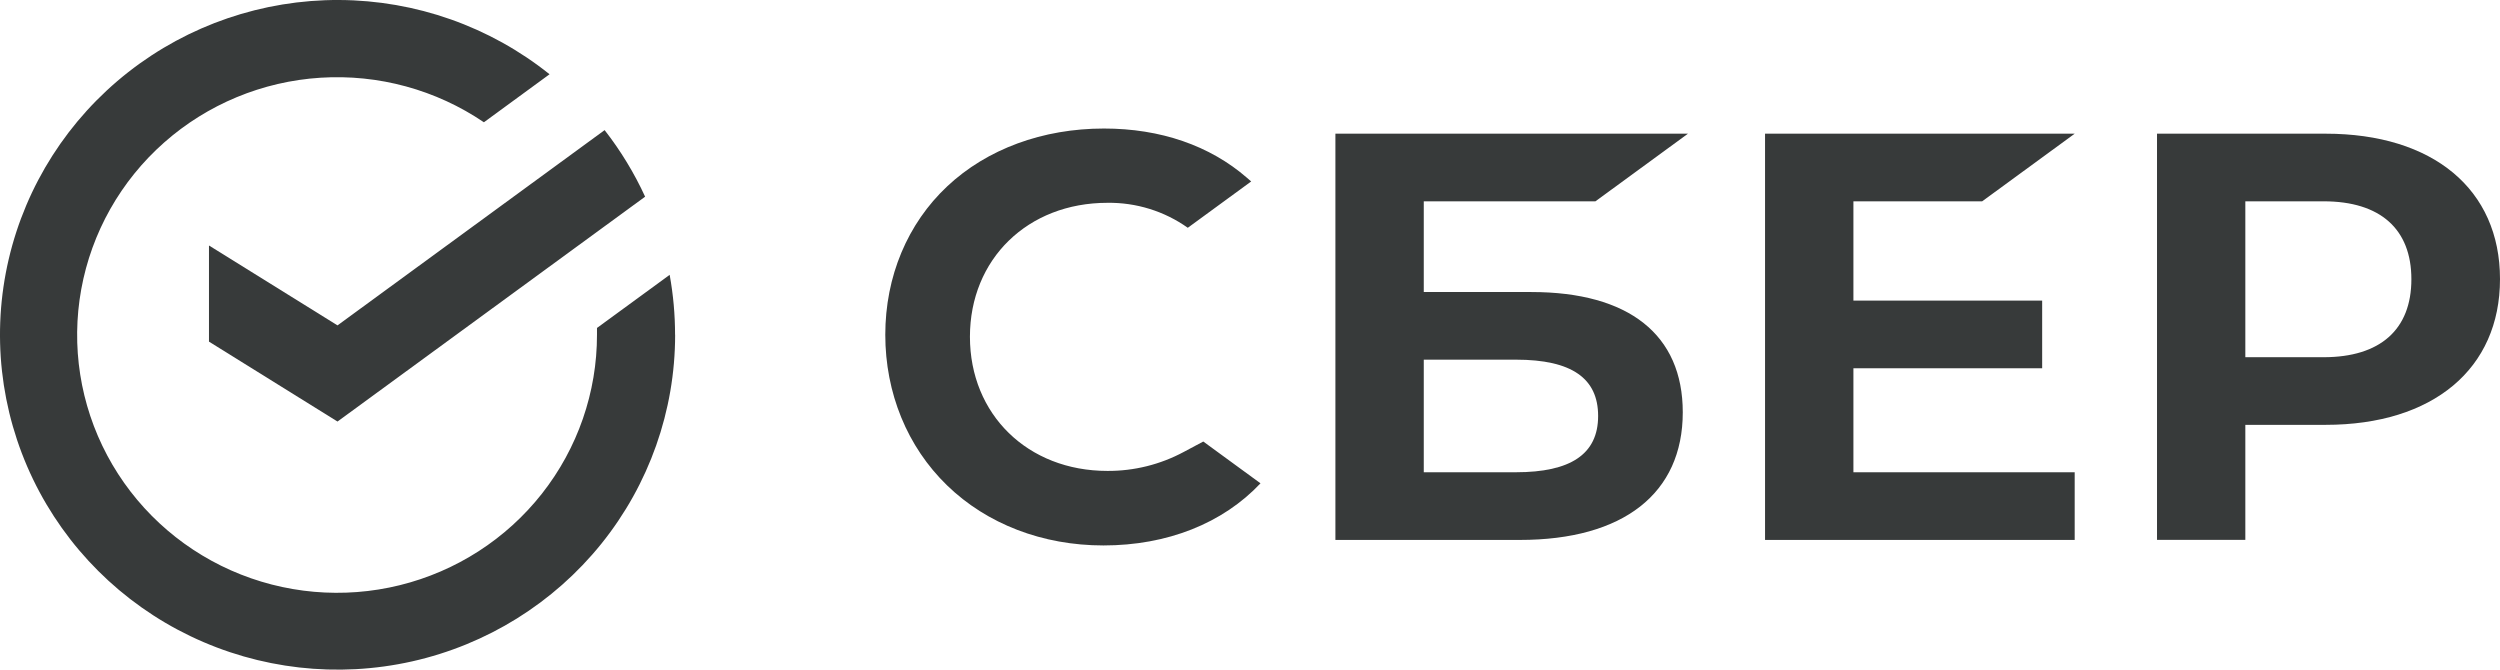
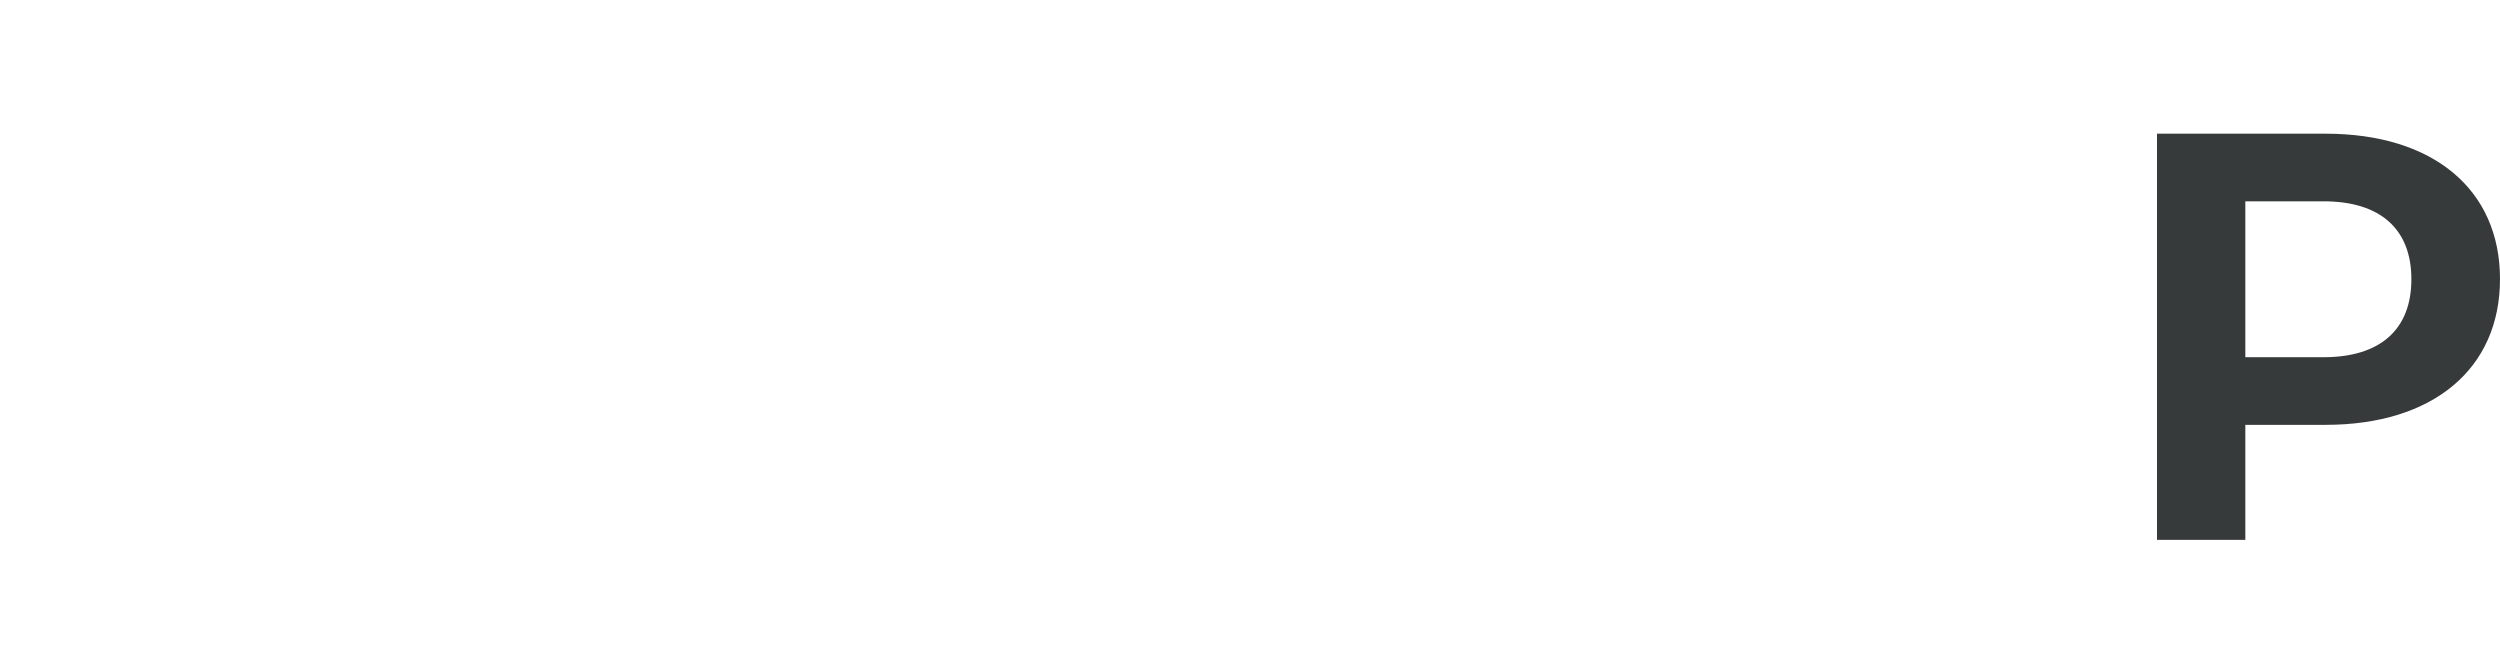
<svg xmlns="http://www.w3.org/2000/svg" width="112" height="30" viewBox="0 0 112 30" fill="none">
-   <path d="M88.801 9.019L92.946 5.989H79.074V24.189H92.946V21.157H83.033V16.498H91.489V13.468H83.033V9.019H88.801Z" fill="#373A3A" />
-   <path d="M68.603 13.083H63.785V9.019H71.475L75.62 5.989H59.826V24.189H68.092C72.729 24.189 75.388 22.104 75.388 18.471C75.388 14.997 72.978 13.083 68.603 13.083ZM67.914 21.157H63.785V16.113H67.914C70.426 16.113 71.596 16.957 71.596 18.636C71.596 20.35 70.358 21.157 67.914 21.157Z" fill="#373A3A" />
  <path d="M104.186 5.989H96.634V24.187H100.591V19.033H104.186C109.006 19.033 112 16.519 112 12.502C112 8.485 109.006 5.989 104.186 5.989ZM104.098 16.003H100.591V9.019H104.098C106.636 9.019 108.03 10.26 108.03 12.511C108.03 14.763 106.634 16.003 104.098 16.003Z" fill="#373A3A" />
-   <path d="M53.03 20.248C51.981 20.811 50.805 21.104 49.612 21.097C46.043 21.097 43.453 18.569 43.453 15.088C43.453 11.606 46.043 9.086 49.612 9.086C50.902 9.068 52.164 9.46 53.213 10.205L56.053 8.129L55.865 7.966C54.202 6.521 51.992 5.758 49.459 5.758C46.712 5.758 44.218 6.676 42.438 8.345C40.658 10.015 39.661 12.385 39.661 14.995C39.661 17.605 40.644 20.014 42.429 21.745C44.213 23.476 46.706 24.436 49.434 24.436C52.287 24.436 54.78 23.449 56.47 21.653L53.907 19.78L53.03 20.248Z" fill="#373A3A" />
-   <path d="M30.243 15C30.243 14.099 30.162 13.2 30.001 12.313L26.745 14.692C26.745 14.794 26.745 14.898 26.745 14.992C26.748 17.573 25.88 20.081 24.279 22.116C22.677 24.151 20.435 25.594 17.909 26.217C15.384 26.84 12.721 26.605 10.345 25.551C7.97 24.497 6.019 22.684 4.803 20.402C3.588 18.12 3.179 15.499 3.64 12.959C4.102 10.419 5.408 8.105 7.351 6.387C9.293 4.67 11.759 3.647 14.357 3.482C16.953 3.317 19.531 4.02 21.679 5.478L24.62 3.327C21.951 1.19 18.629 0.017 15.199 0C11.77 -0.017 8.436 1.123 5.745 3.232C3.055 5.342 1.167 8.296 0.391 11.609C-0.384 14.923 -0 18.4 1.479 21.469C2.958 24.538 5.445 27.018 8.532 28.5C11.619 29.983 15.122 30.381 18.467 29.629C21.812 28.877 24.799 27.019 26.94 24.361C29.08 21.703 30.246 18.402 30.246 15H30.243Z" fill="#373A3A" />
-   <path d="M27.087 5.829C27.805 6.75 28.414 7.751 28.901 8.811L15.12 18.885L9.362 15.305V10.998L15.12 14.577L27.087 5.829Z" fill="#373A3A" />
</svg>